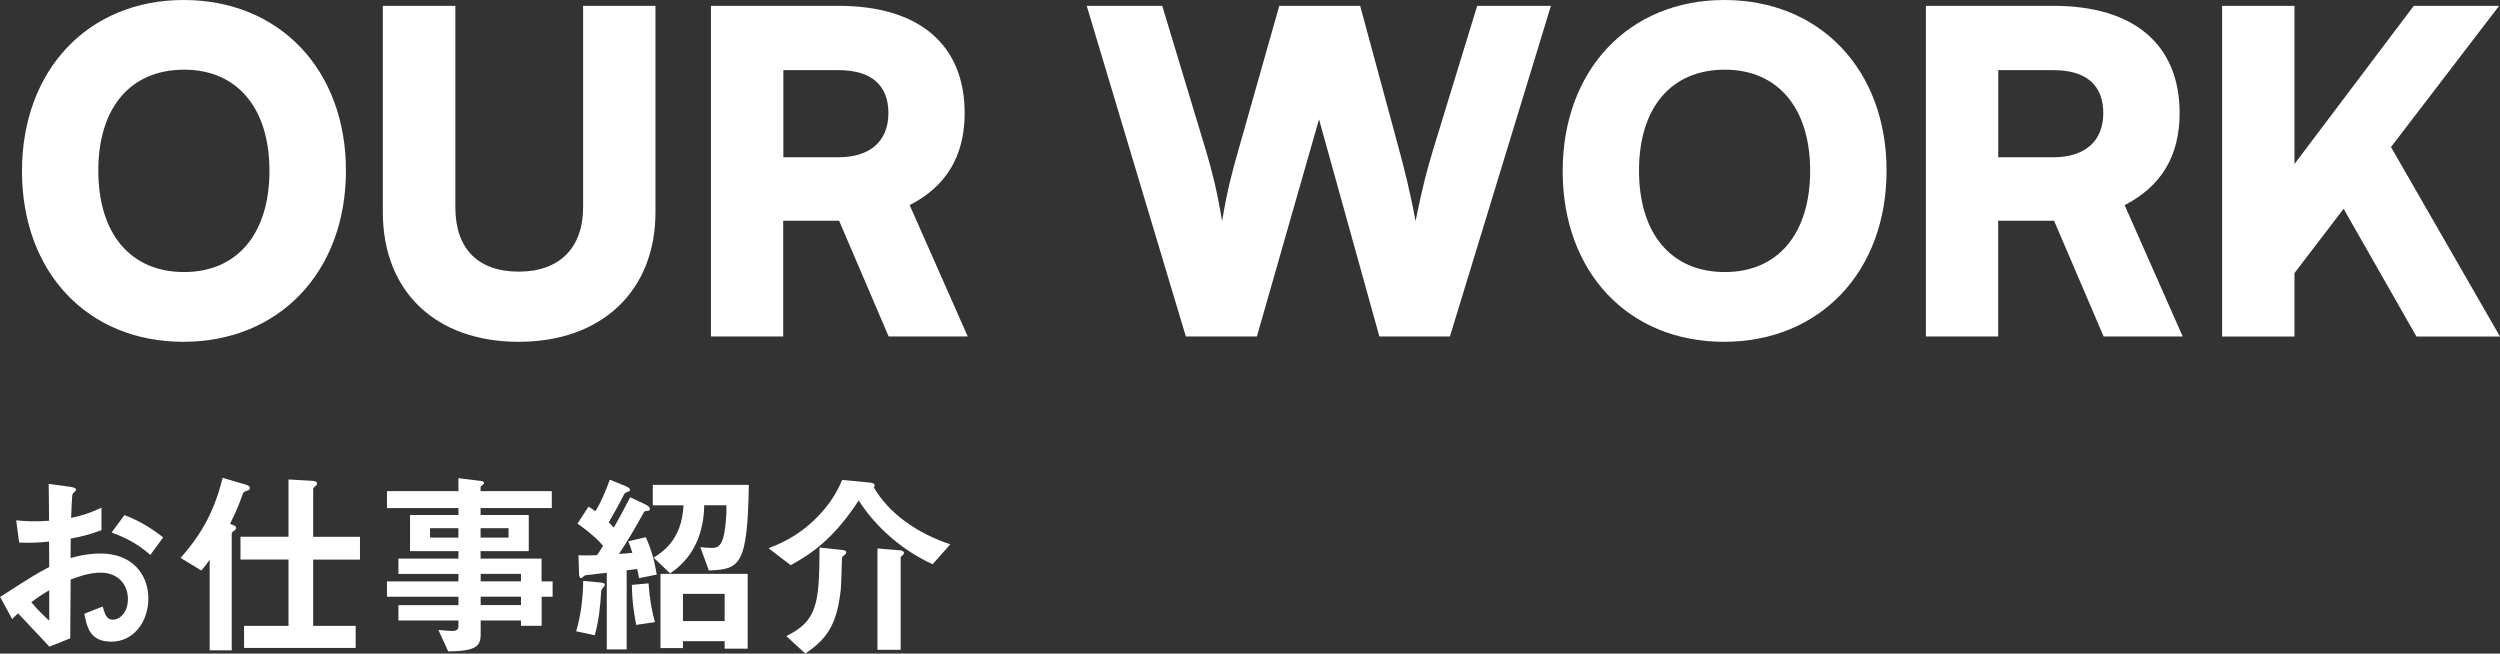
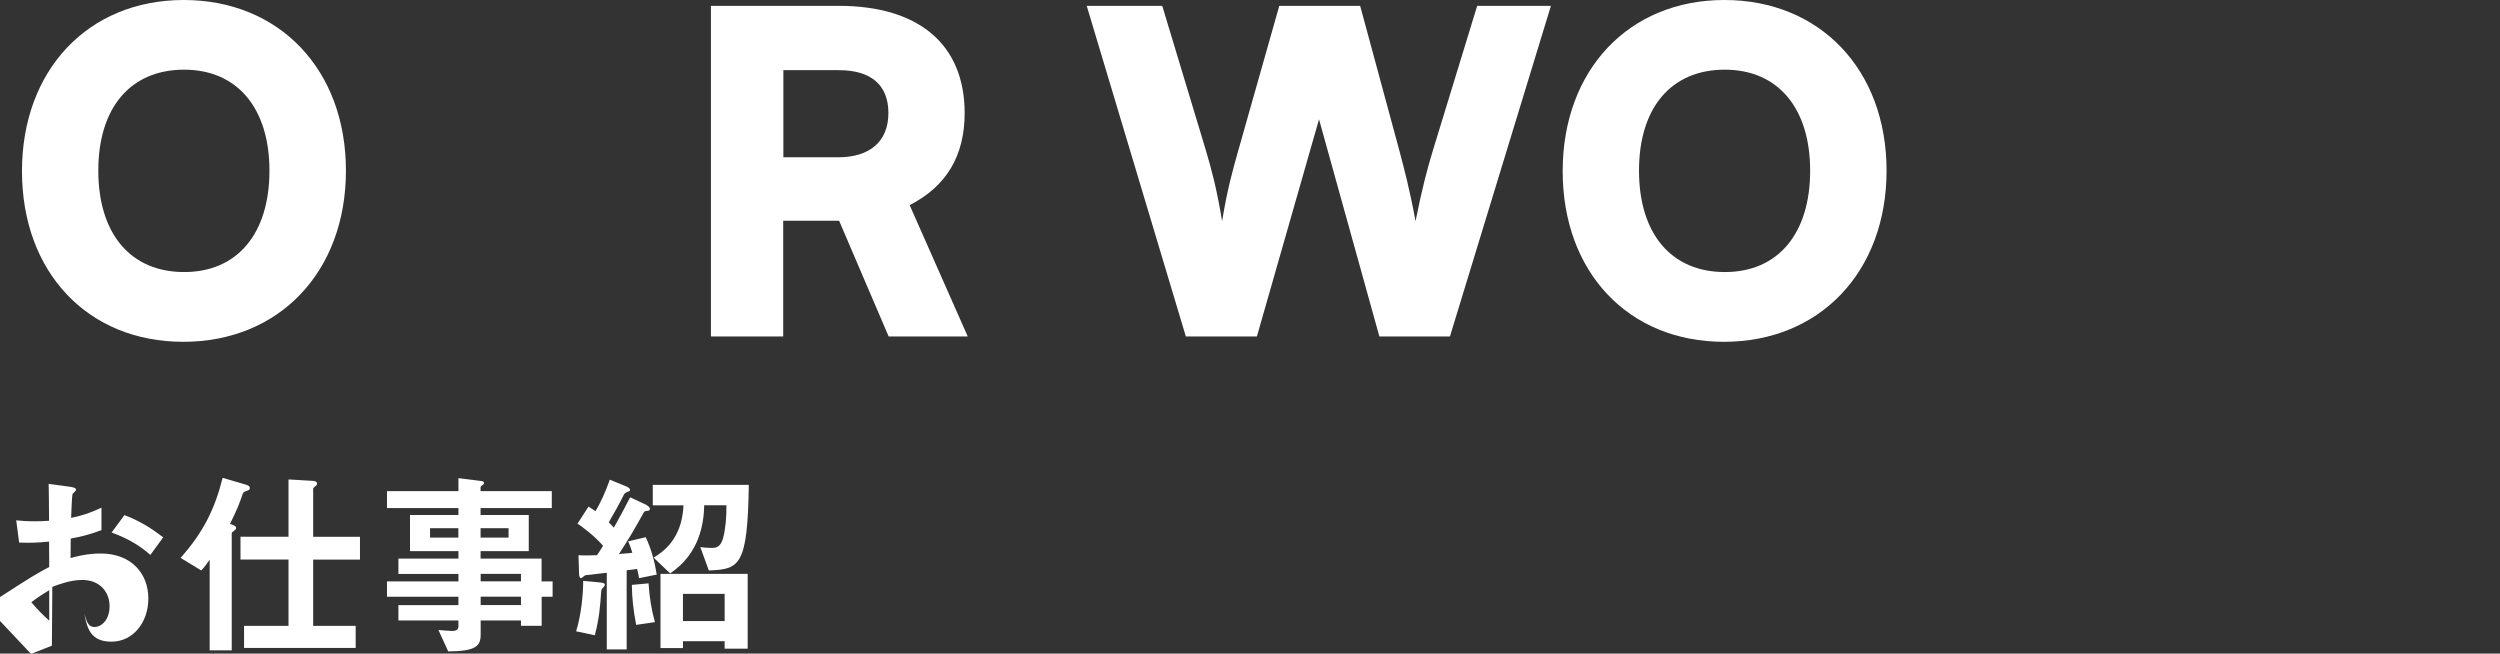
<svg xmlns="http://www.w3.org/2000/svg" id="_レイヤー_2" data-name="レイヤー 2" viewBox="0 0 308.22 80.58">
  <rect x="0" y="0" width="308.22" height="80.58" fill="#333333" stroke="none" />
  <defs>
    <style>
      .cls-1 {
        fill: #fff;
      }
    </style>
  </defs>
  <g id="_レイヤー_1-2" data-name="レイヤー 1">
    <g>
-       <path class="cls-1" d="M0,73.61c3.98-2.57,4.44-2.84,6.07-3.71l-.02-3.13c-1.46.15-2.33.17-3.69.12l-.36-2.74c.68.07,1.26.12,2.38.12.61,0,.97-.02,1.67-.07-.02-2.74-.02-2.96-.05-4.54l2.69.36c.68.1.68.27.68.39,0,.1-.36.39-.41.46-.1.15-.17,2.52-.19,2.98,1.55-.34,2.38-.63,3.74-1.26v2.77c-1.53.58-2.67.83-3.79,1.04l-.02,2.4c.7-.19,2.01-.56,3.74-.56,3.76,0,5.85,2.5,5.85,5.53s-1.94,5.34-4.54,5.34-3.01-1.67-3.35-3.44l2.26-.9c.29.99.49,1.63,1.24,1.63.87,0,1.87-.87,1.87-2.57s-1.16-3.23-3.37-3.23c-1.43,0-2.84.53-3.69.85-.02,3.86-.02,4.29-.05,7.25l-2.57,1.02c-1.04-1.12-1.65-1.77-3.86-4.1-.34.32-.39.34-.73.7l-1.48-2.72ZM6.07,72.76c-.68.41-1.19.73-2.21,1.48.78.97,1.77,1.89,2.21,2.28v-3.76ZM18.54,68.42c-1.09-.95-2.35-1.87-4.78-2.77l1.58-2.14c1.99.73,3.59,1.82,4.78,2.74l-1.58,2.16Z" />
+       <path class="cls-1" d="M0,73.61c3.98-2.57,4.44-2.84,6.07-3.71l-.02-3.13c-1.46.15-2.33.17-3.69.12l-.36-2.74c.68.07,1.26.12,2.38.12.61,0,.97-.02,1.67-.07-.02-2.74-.02-2.96-.05-4.54l2.69.36c.68.1.68.27.68.39,0,.1-.36.39-.41.46-.1.15-.17,2.52-.19,2.98,1.55-.34,2.38-.63,3.74-1.26v2.77c-1.53.58-2.67.83-3.79,1.04l-.02,2.4c.7-.19,2.01-.56,3.74-.56,3.76,0,5.85,2.5,5.85,5.53s-1.94,5.34-4.54,5.34-3.01-1.67-3.35-3.44c.29.99.49,1.63,1.24,1.63.87,0,1.87-.87,1.87-2.57s-1.16-3.23-3.37-3.23c-1.43,0-2.84.53-3.69.85-.02,3.86-.02,4.29-.05,7.25l-2.57,1.02c-1.04-1.12-1.65-1.77-3.86-4.1-.34.32-.39.34-.73.7l-1.48-2.72ZM6.07,72.76c-.68.41-1.19.73-2.21,1.48.78.97,1.77,1.89,2.21,2.28v-3.76ZM18.54,68.42c-1.09-.95-2.35-1.87-4.78-2.77l1.58-2.14c1.99.73,3.59,1.82,4.78,2.74l-1.58,2.16Z" />
      <path class="cls-1" d="M30.55,60.46c-.48.19-.53.22-.61.39-.41,1.17-.58,1.7-1.58,3.74.44.15.75.27.75.49,0,.15-.1.24-.22.32-.22.19-.32.24-.32.39v14.39h-2.72v-11.18c-.24.34-.63.92-1.04,1.33l-2.55-1.55c2.74-3.08,4.2-5.92,5.19-9.87l2.89.85c.41.12.46.27.46.41,0,.17-.1.24-.27.32ZM38.61,68.98v8.18h5.24v2.72h-13.76v-2.72h5.48v-8.18h-5.92v-2.81h5.92v-7.06l2.91.17c.19,0,.61.05.61.34,0,.15-.1.24-.24.34-.19.15-.24.22-.24.32v5.9h5.77v2.81h-5.77Z" />
      <path class="cls-1" d="M66.78,73.56v3.59h-2.55v-.65h-4.97v1.75c0,1.41-.61,2.04-4,2.06l-1.21-2.64c.63.05,1.31.12,1.72.12.39,0,.75-.12.75-.56v-.73h-7.4v-1.89h7.4v-1.04h-8.81v-1.89h8.81v-.92h-7.4v-1.89h7.4v-.92h-5.97v-4.46h5.97v-.85h-8.81v-2.09h8.81v-1.6l2.86.36c.12.02.29.07.29.22s-.05.17-.27.34c-.05.02-.15.1-.15.22v.46h8.78v2.09h-8.78v.85h5.94v4.46h-5.94v.92h7.52v2.81h1.36v1.89h-1.36ZM56.51,65.12h-3.49v1.16h3.49v-1.16ZM62.7,65.12h-3.45v1.16h3.45v-1.16ZM64.23,70.75h-4.97v.92h4.97v-.92ZM64.23,73.56h-4.97v1.04h4.97v-1.04Z" />
      <path class="cls-1" d="M74.4,72.4c-.24.27-.27.29-.29.65-.1,1.55-.24,3.28-.78,5.27l-2.3-.49c.66-2.11.87-4.68.87-6.21l2.09.19c.44.05.58.1.58.29,0,.12-.15.27-.17.29ZM78.79,71.28c-.07-.39-.15-.8-.24-1.14-.02,0-1.14.17-1.29.17v9.75h-2.45v-9.44c-.68.07-1.75.19-1.89.22-.73.07-.75.05-.9.17-.12.1-.32.27-.39.27-.19,0-.24-.39-.24-.53l-.07-2.3c.73.05,1.36.02,2.28,0,.22-.29.53-.8.75-1.16-1.07-1.26-2.64-2.38-3.15-2.74l1.36-2.09c.36.22.66.44.85.56.61-.97,1.29-2.5,1.77-3.88l2.01.82c.1.05.48.19.48.44,0,.12-.07.17-.19.19q-.46.17-.56.39c-.58,1.16-1.21,2.3-1.87,3.42.12.12.41.39.63.65.7-1.26,1.36-2.45,2.01-3.74l1.92.9c.19.1.51.29.51.53,0,.19-.12.22-.22.22-.41.07-.46.07-.53.22-1.21,2.16-1.67,2.98-3.06,5.12,1.04-.07,1.19-.1,1.65-.15-.17-.56-.31-.97-.51-1.41l2.16-.51c.68,1.41,1.12,3.11,1.36,4.61l-2.18.44ZM78.43,77.03c-.36-1.89-.51-3.28-.53-4.92l2.06-.19c.12,1.8.36,3.23.78,4.78l-2.3.34ZM87.38,70.31l-1.04-2.86c.39.05.8.1,1.38.1.51,0,1.09-.02,1.43-1.21.29-1.04.44-2.72.41-4.05h-2.74c-.02.78-.07,2.43-.8,4.25-1,2.43-2.57,3.57-3.4,4.15l-2.04-1.94c.97-.61,3.49-2.11,3.69-6.45h-3.79v-2.52h11.84c-.15,10.04-1.14,10.41-4.95,10.55ZM89.34,79.97v-.92h-5.14v.85h-2.77v-9.15h10.75v9.22h-2.84ZM89.34,73.22h-5.14v3.35h5.14v-3.35Z" />
-       <path class="cls-1" d="M114.97,69.56c-4.44-2.04-7.45-5.26-9.1-7.86-3.08,4.71-5.8,6.57-8.39,7.98l-2.72-2.09c1.24-.49,3.54-1.38,5.92-3.76,1.92-1.92,2.72-3.66,3.15-4.66l3.35.32c.29.02.66.1.66.36,0,.15-.07.19-.12.22,1.79,3.11,5.19,5.63,9.44,7.04l-2.18,2.45ZM104.27,68.28c-.05.07-.36.32-.44.39-.05.1-.1,3.37-.17,4-.49,4.68-1.97,6.24-4.37,7.91l-2.35-2.16c3.83-1.87,4.08-4,4.1-10.92l2.64.29c.48.05.65.07.65.32,0,.1-.05.15-.07.17ZM111.23,68.49c-.07.05-.19.17-.19.29v11.33h-2.86v-12.49l2.69.22c.07,0,.58.05.58.32,0,.15-.1.24-.22.34Z" />
    </g>
    <g>
      <path class="cls-1" d="M22.59,42.14c-11.79,0-19.88-8.59-19.88-21.04S10.86,0,22.65,0s20,8.59,20,21.04-8.21,21.1-20.05,21.1ZM22.7,8.59c-6.61,0-10.58,4.68-10.58,12.45s3.97,12.5,10.58,12.5,10.52-4.79,10.52-12.5-3.97-12.45-10.52-12.45Z" />
-       <path class="cls-1" d="M47.22.72h8.92v24.84c0,5.12,2.81,7.93,7.82,7.93s7.93-2.92,7.93-7.93V.72h8.92v25.45c0,9.69-6.61,15.97-16.86,15.97s-16.75-6.22-16.75-15.97V.72Z" />
      <path class="cls-1" d="M87.65,41.48V.72h15.75c9.92,0,15.53,4.79,15.53,13.22,0,5.29-2.26,9.03-6.78,11.35l7.16,16.19h-9.75l-6.11-14.27h-6.89v14.27h-8.92ZM96.58,19.39h6.78c3.91,0,6.17-1.98,6.17-5.45s-2.15-5.29-6.12-5.29h-6.83v10.74Z" />
      <path class="cls-1" d="M133.98.72h9.31l5.34,17.68c.72,2.42,1.38,4.85,2.04,8.87.66-4.02,1.32-6.33,2.04-8.87l5.01-17.68h9.97l4.79,17.68c.66,2.48,1.32,4.96,2.04,8.87.83-4.13,1.43-6.39,2.15-8.76l5.45-17.79h9.09l-12.45,40.76h-8.7l-7.44-26.77-7.66,26.77h-8.76L133.98.72Z" />
      <path class="cls-1" d="M212.54,42.14c-11.79,0-19.88-8.59-19.88-21.04S200.8,0,212.59,0s20,8.59,20,21.04-8.21,21.1-20.05,21.1ZM212.65,8.59c-6.61,0-10.58,4.68-10.58,12.45s3.97,12.5,10.58,12.5,10.52-4.79,10.52-12.5-3.97-12.45-10.52-12.45Z" />
-       <path class="cls-1" d="M237.44,41.48V.72h15.75c9.92,0,15.53,4.79,15.53,13.22,0,5.29-2.26,9.03-6.78,11.35l7.16,16.19h-9.75l-6.11-14.27h-6.89v14.27h-8.92ZM246.36,19.39h6.78c3.91,0,6.17-1.98,6.17-5.45s-2.15-5.29-6.12-5.29h-6.83v10.74Z" />
-       <path class="cls-1" d="M282.88,20.22l14.71-19.5h10.52l-13.33,17.41,13.44,23.36h-10.3l-8.98-15.75-6.06,7.93v7.82h-8.92V.72h8.92v19.5Z" />
    </g>
  </g>
</svg>